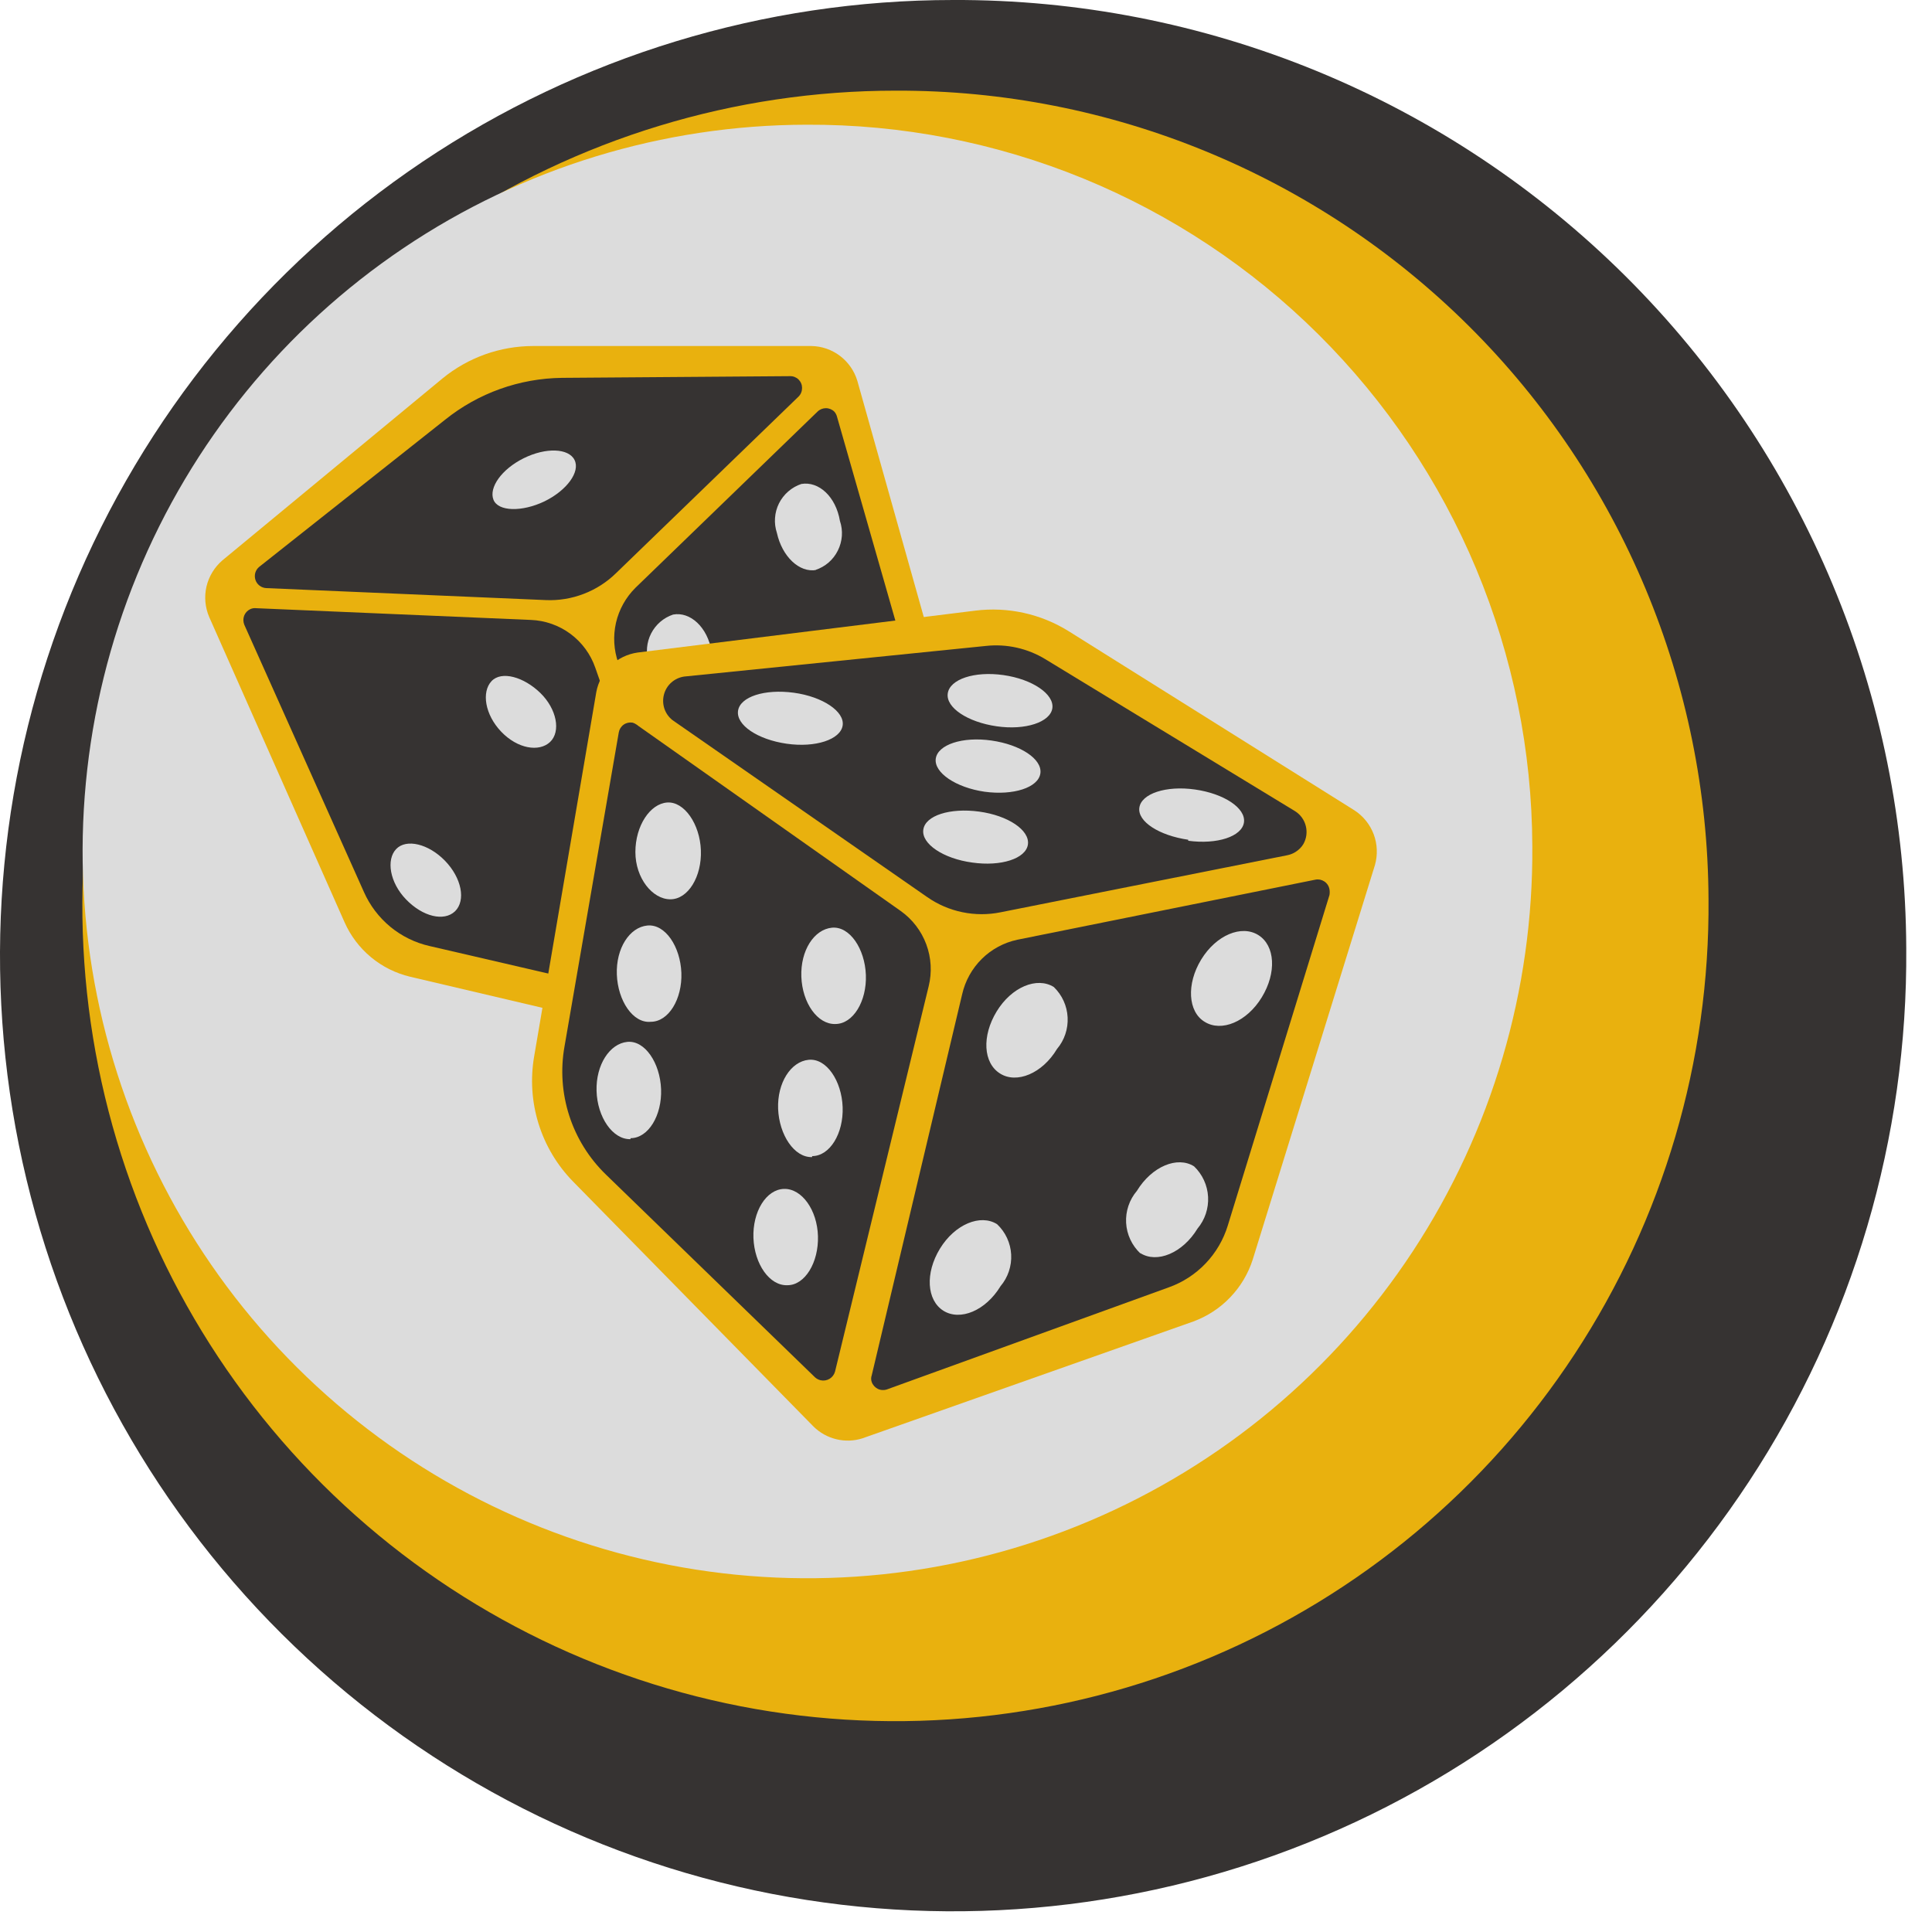
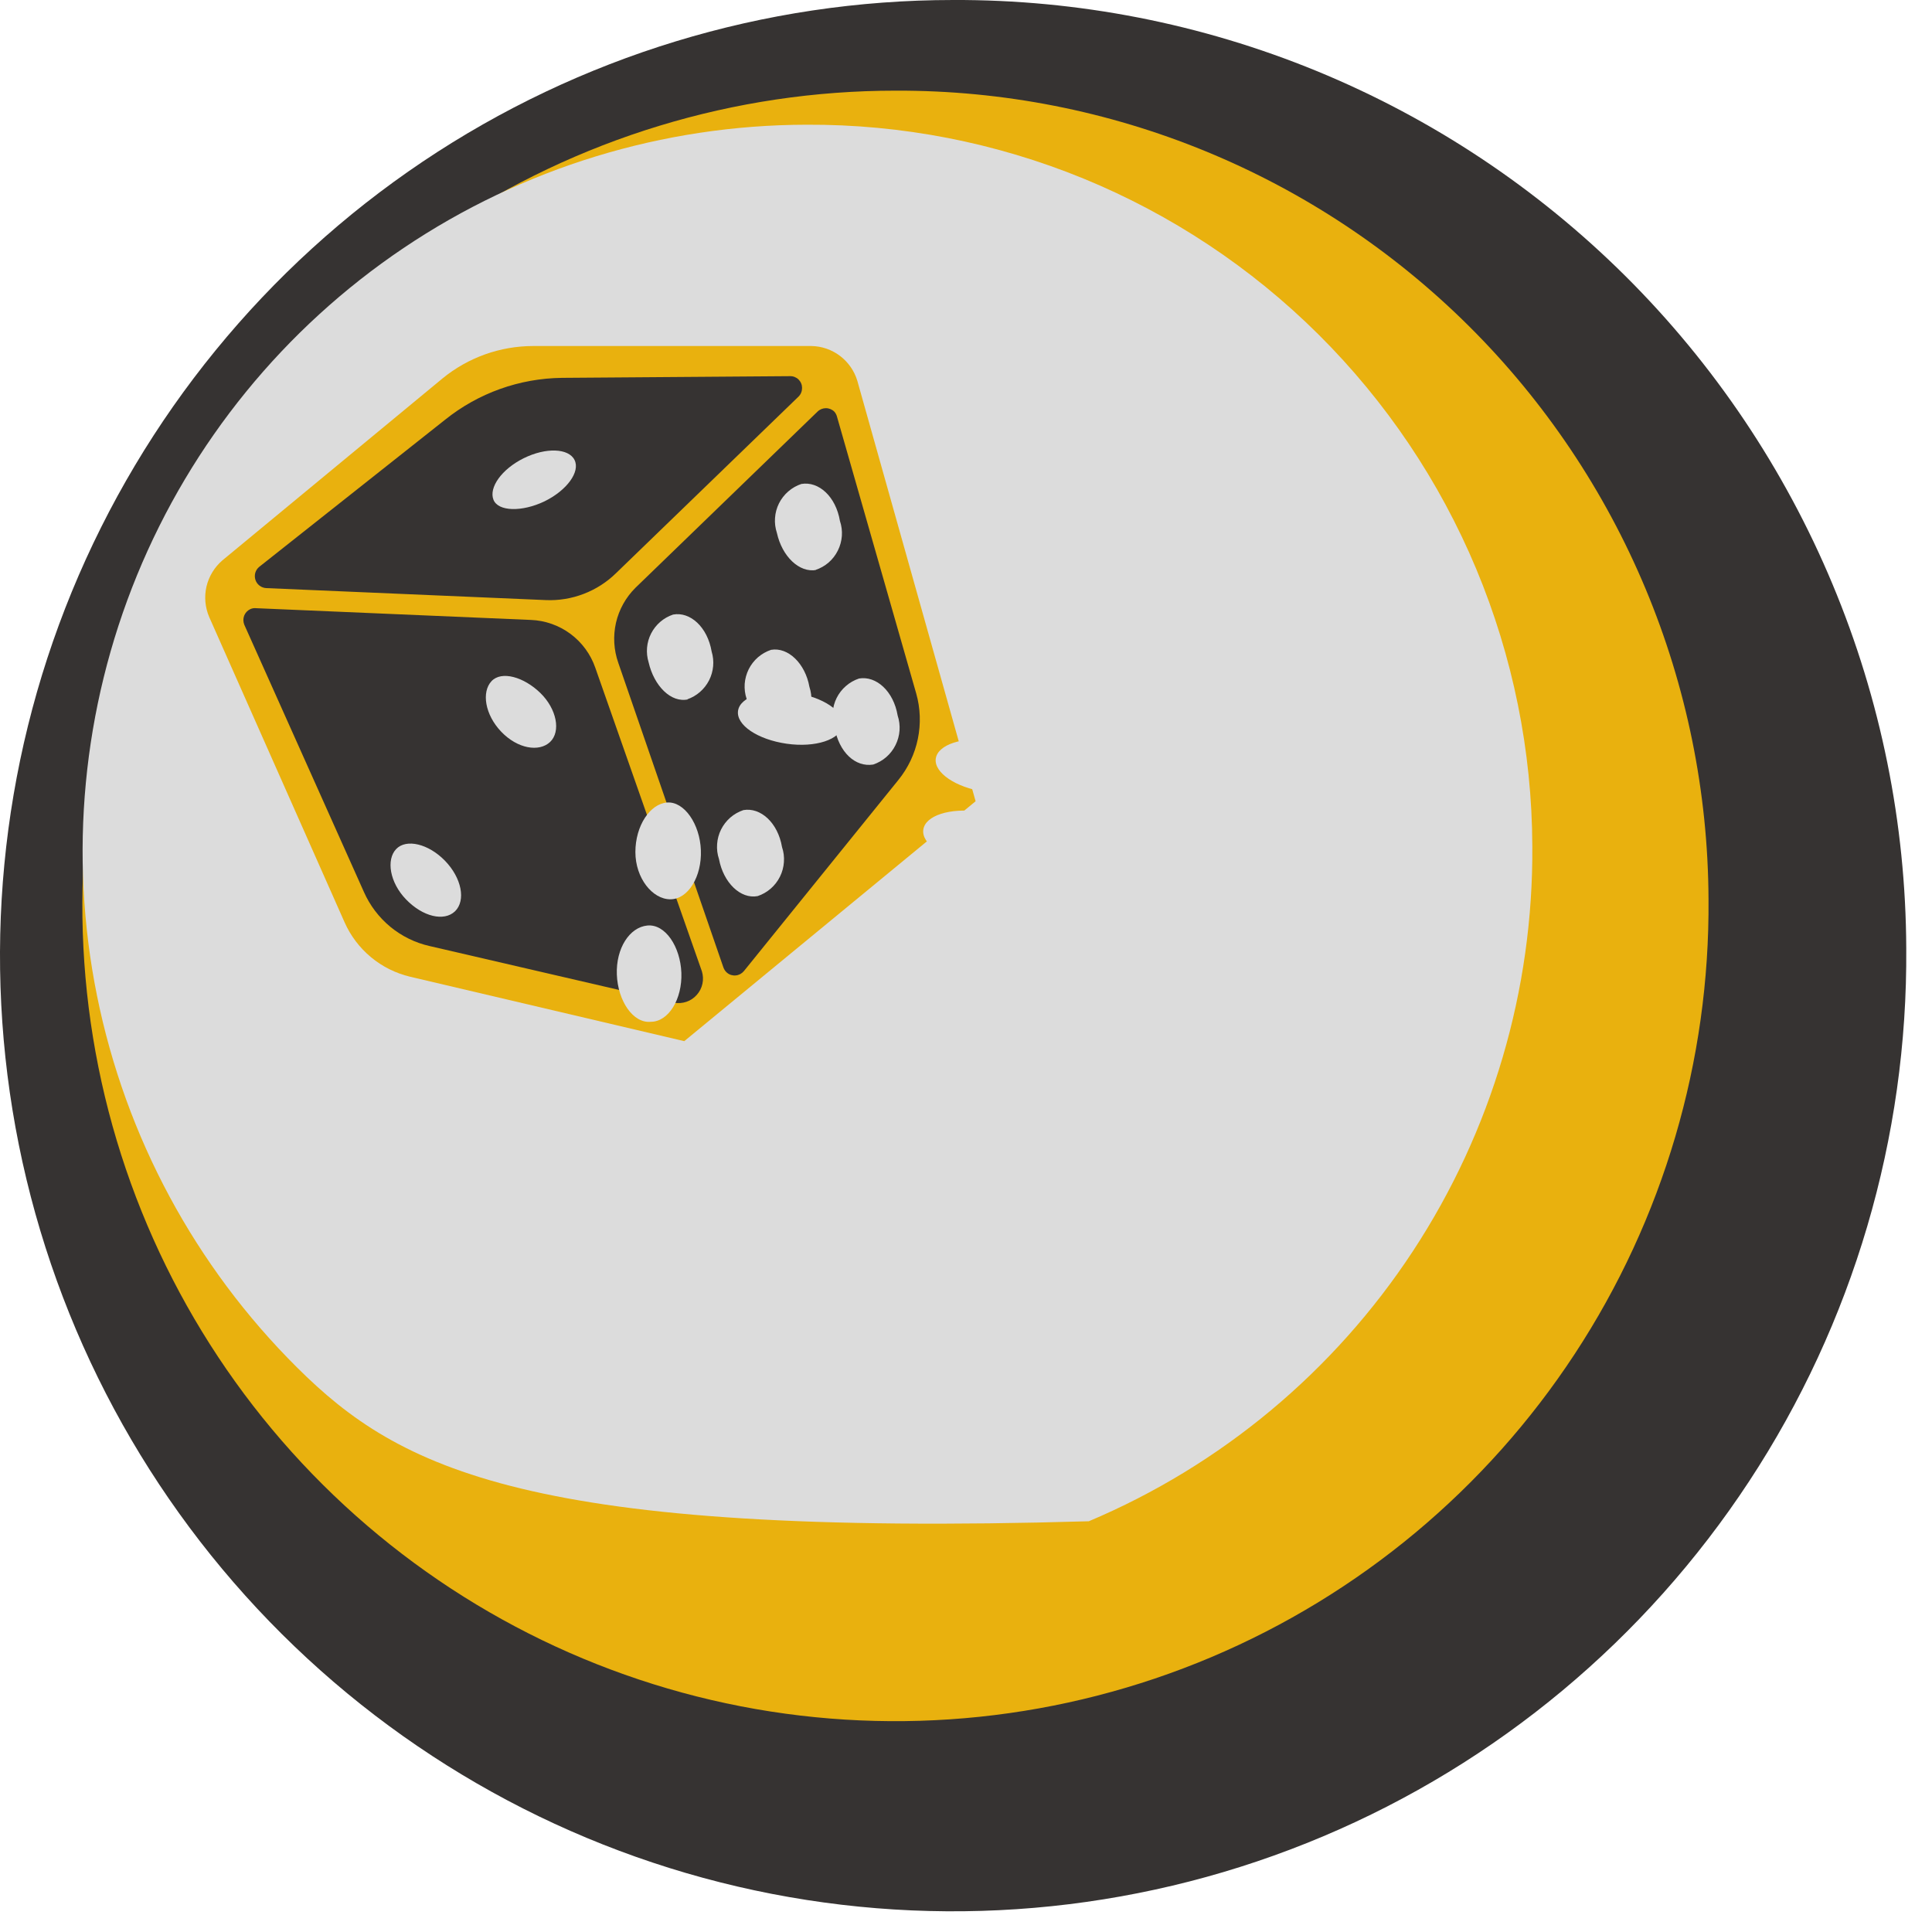
<svg xmlns="http://www.w3.org/2000/svg" width="40" height="40" viewBox="0 0 40 40" fill="none">
  <path d="M39.467 19.634C39.497 23.553 38.365 27.393 36.215 30.667C34.065 33.941 30.994 36.501 27.391 38.021C23.788 39.542 19.815 39.956 15.977 39.21C12.139 38.464 8.609 36.591 5.834 33.83C3.059 31.069 1.164 27.544 0.39 23.702C-0.383 19.86 -0.002 15.874 1.487 12.25C2.977 8.626 5.506 5.526 8.754 3.345C12.002 1.165 15.824 0 19.733 0C22.315 -0.01 24.873 0.49 27.262 1.471C29.651 2.453 31.823 3.896 33.656 5.719C35.488 7.542 36.944 9.709 37.941 12.097C38.939 14.484 39.457 17.045 39.467 19.634Z" fill="#363332" />
  <path d="M35.373 18.619C35.4 21.963 34.436 25.24 32.602 28.034C30.769 30.828 28.149 33.012 25.075 34.311C22.001 35.609 18.612 35.963 15.337 35.327C12.063 34.69 9.05 33.093 6.683 30.738C4.315 28.382 2.698 25.375 2.038 22.096C1.378 18.818 1.704 15.417 2.975 12.325C4.246 9.233 6.404 6.589 9.176 4.729C11.948 2.869 15.209 1.876 18.544 1.877C22.99 1.861 27.26 3.616 30.416 6.755C33.571 9.894 35.355 14.162 35.373 18.619Z" fill="#E9B10E" />
-   <path d="M31.725 17.517C31.747 20.497 30.886 23.416 29.252 25.905C27.617 28.394 25.282 30.34 22.543 31.496C19.804 32.653 16.784 32.968 13.866 32.402C10.948 31.835 8.263 30.413 6.153 28.315C4.042 26.218 2.6 23.539 2.009 20.618C1.419 17.698 1.707 14.667 2.836 11.911C3.966 9.155 5.886 6.797 8.354 5.136C10.821 3.475 13.725 2.587 16.697 2.582C18.663 2.572 20.61 2.951 22.43 3.696C24.249 4.442 25.904 5.539 27.299 6.926C28.695 8.314 29.805 9.963 30.564 11.78C31.323 13.598 31.718 15.547 31.725 17.517Z" fill="#DCDCDC" />
+   <path d="M31.725 17.517C31.747 20.497 30.886 23.416 29.252 25.905C27.617 28.394 25.282 30.34 22.543 31.496C10.948 31.835 8.263 30.413 6.153 28.315C4.042 26.218 2.6 23.539 2.009 20.618C1.419 17.698 1.707 14.667 2.836 11.911C3.966 9.155 5.886 6.797 8.354 5.136C10.821 3.475 13.725 2.587 16.697 2.582C18.663 2.572 20.61 2.951 22.43 3.696C24.249 4.442 25.904 5.539 27.299 6.926C28.695 8.314 29.805 9.963 30.564 11.78C31.323 13.598 31.718 15.547 31.725 17.517Z" fill="#DCDCDC" />
  <path d="M4.604 11.602L9.158 7.838C9.689 7.402 10.354 7.164 11.04 7.164H16.799C17.013 7.167 17.22 7.239 17.391 7.368C17.562 7.498 17.688 7.678 17.75 7.884L20.199 16.589L14.167 21.556L8.49 20.222C8.193 20.151 7.916 20.013 7.681 19.818C7.445 19.622 7.258 19.375 7.134 19.095L4.331 12.774C4.246 12.575 4.226 12.354 4.275 12.143C4.325 11.933 4.44 11.743 4.604 11.602Z" fill="#E9B10E" />
  <path d="M5.302 12.592L10.99 12.835C11.286 12.846 11.572 12.947 11.81 13.123C12.048 13.3 12.228 13.544 12.325 13.825L14.532 20.11C14.557 20.194 14.562 20.282 14.543 20.368C14.525 20.454 14.484 20.533 14.426 20.598C14.368 20.664 14.294 20.713 14.212 20.741C14.129 20.769 14.04 20.776 13.955 20.759L8.895 19.587C8.597 19.52 8.318 19.383 8.082 19.189C7.846 18.994 7.658 18.747 7.534 18.466L5.059 12.937C5.034 12.877 5.032 12.81 5.054 12.75C5.077 12.689 5.122 12.64 5.181 12.612C5.219 12.594 5.261 12.587 5.302 12.592ZM5.368 11.735L9.214 8.691C9.902 8.138 10.755 7.833 11.637 7.823L16.358 7.788C16.39 7.787 16.423 7.793 16.453 7.805C16.483 7.817 16.51 7.834 16.533 7.857C16.556 7.88 16.575 7.907 16.587 7.937C16.6 7.967 16.606 7.999 16.606 8.031C16.606 8.065 16.6 8.099 16.587 8.13C16.574 8.162 16.555 8.19 16.53 8.214L12.755 11.866C12.563 12.054 12.335 12.2 12.084 12.296C11.834 12.392 11.566 12.436 11.298 12.424L5.51 12.176C5.46 12.173 5.412 12.155 5.372 12.124C5.333 12.094 5.303 12.052 5.288 12.004C5.273 11.956 5.272 11.905 5.286 11.857C5.301 11.809 5.329 11.766 5.368 11.735ZM13.155 12.171L16.925 8.523C16.971 8.477 17.034 8.451 17.099 8.451C17.165 8.451 17.228 8.477 17.274 8.523C17.301 8.554 17.32 8.59 17.33 8.63L18.969 14.357C19.056 14.664 19.067 14.986 19.003 15.298C18.939 15.61 18.8 15.901 18.6 16.148L15.402 20.105C15.381 20.13 15.356 20.151 15.327 20.167C15.299 20.182 15.267 20.192 15.235 20.195C15.202 20.199 15.169 20.195 15.138 20.186C15.107 20.177 15.078 20.161 15.053 20.14C15.018 20.111 14.992 20.072 14.977 20.029L12.801 13.723C12.707 13.457 12.691 13.17 12.753 12.895C12.816 12.62 12.956 12.369 13.155 12.171Z" fill="#363332" />
  <path d="M11.273 10.38C11.739 10.152 12.017 9.766 11.895 9.523C11.774 9.279 11.303 9.259 10.843 9.487C10.383 9.715 10.119 10.096 10.216 10.345C10.312 10.593 10.807 10.603 11.273 10.38ZM9.421 18.867C9.649 18.644 9.558 18.177 9.214 17.822C8.87 17.467 8.409 17.36 8.202 17.579C7.994 17.797 8.065 18.269 8.409 18.624C8.753 18.979 9.193 19.085 9.421 18.867ZM11.389 15.362C11.617 15.144 11.526 14.677 11.187 14.347C10.848 14.017 10.383 13.88 10.175 14.104C9.968 14.327 10.038 14.794 10.377 15.149C10.716 15.504 11.162 15.575 11.389 15.362ZM15.685 18.553C15.785 18.52 15.877 18.467 15.957 18.398C16.036 18.329 16.101 18.245 16.148 18.151C16.195 18.056 16.223 17.954 16.23 17.849C16.238 17.744 16.225 17.638 16.191 17.538C16.105 17.031 15.746 16.711 15.392 16.772C15.292 16.805 15.2 16.858 15.12 16.927C15.041 16.996 14.976 17.08 14.929 17.174C14.882 17.268 14.854 17.371 14.847 17.476C14.839 17.581 14.852 17.687 14.886 17.787C14.977 18.274 15.331 18.619 15.685 18.553ZM18.079 15.829C18.178 15.795 18.271 15.743 18.35 15.674C18.429 15.605 18.494 15.521 18.541 15.426C18.588 15.332 18.616 15.229 18.624 15.124C18.631 15.019 18.618 14.914 18.585 14.814C18.499 14.307 18.139 13.987 17.785 14.048C17.685 14.081 17.593 14.134 17.514 14.203C17.434 14.272 17.369 14.356 17.322 14.45C17.275 14.544 17.247 14.647 17.24 14.752C17.233 14.857 17.246 14.963 17.279 15.062C17.37 15.575 17.709 15.889 18.079 15.829ZM16.252 15.235C16.352 15.202 16.444 15.149 16.523 15.08C16.603 15.011 16.668 14.927 16.715 14.833C16.762 14.739 16.79 14.636 16.797 14.531C16.805 14.426 16.791 14.32 16.758 14.22C16.672 13.738 16.318 13.393 15.964 13.454C15.864 13.488 15.772 13.54 15.692 13.609C15.613 13.678 15.548 13.762 15.501 13.856C15.454 13.951 15.426 14.053 15.418 14.158C15.411 14.263 15.424 14.369 15.458 14.469C15.539 14.956 15.898 15.301 16.252 15.235ZM14.228 14.479C14.424 14.412 14.585 14.271 14.68 14.087C14.774 13.902 14.794 13.688 14.734 13.49C14.648 12.982 14.289 12.658 13.935 12.724C13.738 12.79 13.575 12.931 13.481 13.115C13.386 13.3 13.368 13.514 13.429 13.713C13.54 14.2 13.894 14.56 14.248 14.479H14.228ZM16.884 11.8C16.984 11.767 17.076 11.715 17.156 11.646C17.235 11.577 17.3 11.493 17.347 11.398C17.394 11.304 17.422 11.201 17.43 11.096C17.437 10.991 17.424 10.886 17.39 10.786C17.305 10.279 16.95 9.959 16.591 10.02C16.491 10.053 16.399 10.106 16.32 10.175C16.24 10.244 16.175 10.328 16.128 10.422C16.081 10.516 16.053 10.619 16.046 10.724C16.038 10.829 16.052 10.934 16.085 11.034C16.191 11.516 16.546 11.866 16.905 11.8H16.884Z" fill="#DCDCDC" />
-   <path d="M13.201 13.51L20.189 12.643C20.864 12.558 21.548 12.708 22.127 13.069L28.042 16.777C28.224 16.895 28.364 17.069 28.441 17.273C28.517 17.476 28.526 17.699 28.467 17.909L25.937 26.076C25.843 26.37 25.683 26.638 25.47 26.86C25.257 27.083 24.996 27.253 24.707 27.36L17.856 29.779C17.681 29.835 17.495 29.841 17.316 29.798C17.138 29.755 16.975 29.665 16.844 29.536L11.865 24.463C11.534 24.125 11.289 23.714 11.149 23.262C11.009 22.81 10.979 22.331 11.06 21.866L12.346 14.327C12.385 14.118 12.489 13.927 12.642 13.781C12.796 13.634 12.991 13.54 13.201 13.51Z" fill="#E9B10E" />
-   <path d="M21.064 19.456L27.232 18.213C27.264 18.206 27.297 18.206 27.33 18.212C27.362 18.219 27.393 18.232 27.42 18.25C27.447 18.268 27.471 18.292 27.489 18.32C27.507 18.347 27.519 18.378 27.525 18.411C27.532 18.451 27.532 18.492 27.525 18.532L25.421 25.371C25.331 25.666 25.173 25.936 24.96 26.159C24.748 26.381 24.486 26.551 24.196 26.654L18.367 28.765C18.336 28.776 18.303 28.781 18.27 28.779C18.238 28.778 18.206 28.77 18.176 28.756C18.146 28.741 18.12 28.721 18.098 28.697C18.076 28.672 18.059 28.644 18.048 28.613C18.032 28.568 18.032 28.52 18.048 28.476L19.92 20.587C19.983 20.308 20.124 20.054 20.327 19.853C20.529 19.653 20.785 19.515 21.064 19.456ZM14.167 14.007L20.416 13.373C20.843 13.327 21.274 13.424 21.641 13.647L26.817 16.797C26.927 16.868 27.005 16.977 27.036 17.104C27.067 17.23 27.049 17.364 26.984 17.477C26.948 17.536 26.9 17.586 26.843 17.625C26.787 17.665 26.723 17.692 26.655 17.706L20.715 18.888C20.454 18.941 20.185 18.94 19.924 18.886C19.663 18.832 19.416 18.726 19.197 18.573L13.924 14.91C13.846 14.849 13.787 14.766 13.755 14.671C13.724 14.576 13.721 14.474 13.747 14.378C13.773 14.281 13.826 14.195 13.901 14.129C13.976 14.063 14.069 14.021 14.167 14.007ZM13.206 15.022L18.65 18.862C18.891 19.034 19.075 19.274 19.178 19.552C19.281 19.83 19.298 20.132 19.227 20.42L17.289 28.395C17.272 28.458 17.232 28.512 17.177 28.546C17.121 28.58 17.054 28.591 16.991 28.577C16.947 28.567 16.907 28.546 16.874 28.516L12.548 24.321C12.198 23.983 11.936 23.564 11.786 23.1C11.636 22.636 11.602 22.142 11.688 21.663L12.811 15.164C12.822 15.1 12.858 15.042 12.911 15.004C12.964 14.966 13.03 14.951 13.095 14.961C13.131 14.972 13.165 14.99 13.196 15.012L13.206 15.022Z" fill="#363332" />
  <path d="M20.128 17.858C20.725 17.944 21.241 17.777 21.282 17.483C21.322 17.188 20.872 16.884 20.27 16.803C19.667 16.722 19.156 16.884 19.116 17.178C19.075 17.472 19.531 17.777 20.128 17.858ZM20.386 16.392C20.983 16.473 21.499 16.306 21.54 16.011C21.58 15.717 21.13 15.418 20.528 15.332C19.925 15.245 19.414 15.418 19.374 15.707C19.334 15.996 19.789 16.306 20.386 16.392ZM24.601 17.407C25.198 17.488 25.714 17.32 25.755 17.026C25.795 16.732 25.345 16.432 24.742 16.346C24.14 16.26 23.629 16.432 23.589 16.722C23.548 17.011 24.004 17.3 24.601 17.386V17.407ZM16.287 15.398C16.884 15.484 17.401 15.311 17.446 15.022C17.492 14.733 17.036 14.424 16.434 14.342C15.832 14.261 15.321 14.424 15.28 14.718C15.24 15.012 15.685 15.311 16.287 15.398ZM20.634 15.037C21.231 15.124 21.747 14.951 21.788 14.662C21.828 14.373 21.378 14.063 20.776 13.977C20.173 13.891 19.662 14.063 19.622 14.358C19.581 14.652 20.037 14.951 20.634 15.037ZM13.879 18.619C14.248 18.619 14.532 18.147 14.511 17.604C14.491 17.061 14.167 16.59 13.813 16.615C13.459 16.64 13.155 17.097 13.155 17.64C13.155 18.183 13.509 18.619 13.879 18.619ZM17.294 21.201C17.664 21.201 17.947 20.729 17.927 20.186C17.907 19.644 17.593 19.172 17.224 19.207C16.854 19.243 16.571 19.679 16.591 20.222C16.611 20.765 16.925 21.211 17.294 21.201ZM13.474 21.155C13.843 21.155 14.127 20.684 14.107 20.141C14.086 19.598 13.773 19.126 13.403 19.162C13.034 19.197 12.751 19.634 12.771 20.176C12.791 20.719 13.105 21.191 13.474 21.155ZM16.814 23.936C17.183 23.936 17.466 23.464 17.446 22.921C17.426 22.378 17.112 21.906 16.743 21.942C16.373 21.977 16.09 22.419 16.11 22.956C16.131 23.494 16.444 23.971 16.814 23.956V23.936ZM13.054 23.565C13.424 23.565 13.707 23.093 13.687 22.55C13.666 22.008 13.353 21.536 12.988 21.571C12.624 21.607 12.336 22.043 12.351 22.586C12.366 23.129 12.685 23.596 13.054 23.585V23.565ZM16.303 26.609C16.667 26.609 16.95 26.137 16.935 25.594C16.92 25.052 16.601 24.605 16.232 24.615C15.862 24.625 15.579 25.087 15.599 25.63C15.62 26.173 15.933 26.624 16.303 26.609ZM20.705 22.226C21.049 22.444 21.58 22.226 21.884 21.718C22.038 21.536 22.116 21.302 22.104 21.064C22.092 20.825 21.99 20.601 21.818 20.435C21.469 20.217 20.942 20.435 20.634 20.942C20.325 21.45 20.356 22.008 20.705 22.226ZM19.531 27.137C19.88 27.355 20.406 27.137 20.715 26.629C20.869 26.447 20.948 26.212 20.935 25.973C20.922 25.735 20.818 25.51 20.644 25.346C20.3 25.128 19.769 25.346 19.46 25.853C19.151 26.36 19.187 26.918 19.531 27.137ZM24.94 21.155C25.289 21.374 25.815 21.155 26.124 20.648C26.433 20.141 26.402 19.578 26.053 19.36C25.704 19.141 25.178 19.36 24.869 19.867C24.56 20.374 24.596 20.947 24.94 21.155ZM23.609 25.944C23.953 26.163 24.485 25.944 24.793 25.437C24.947 25.253 25.025 25.018 25.012 24.779C24.999 24.539 24.895 24.314 24.722 24.148C24.378 23.93 23.847 24.148 23.538 24.656C23.382 24.839 23.302 25.076 23.315 25.317C23.328 25.558 23.434 25.784 23.609 25.95V25.944Z" fill="#DCDCDC" />
</svg>